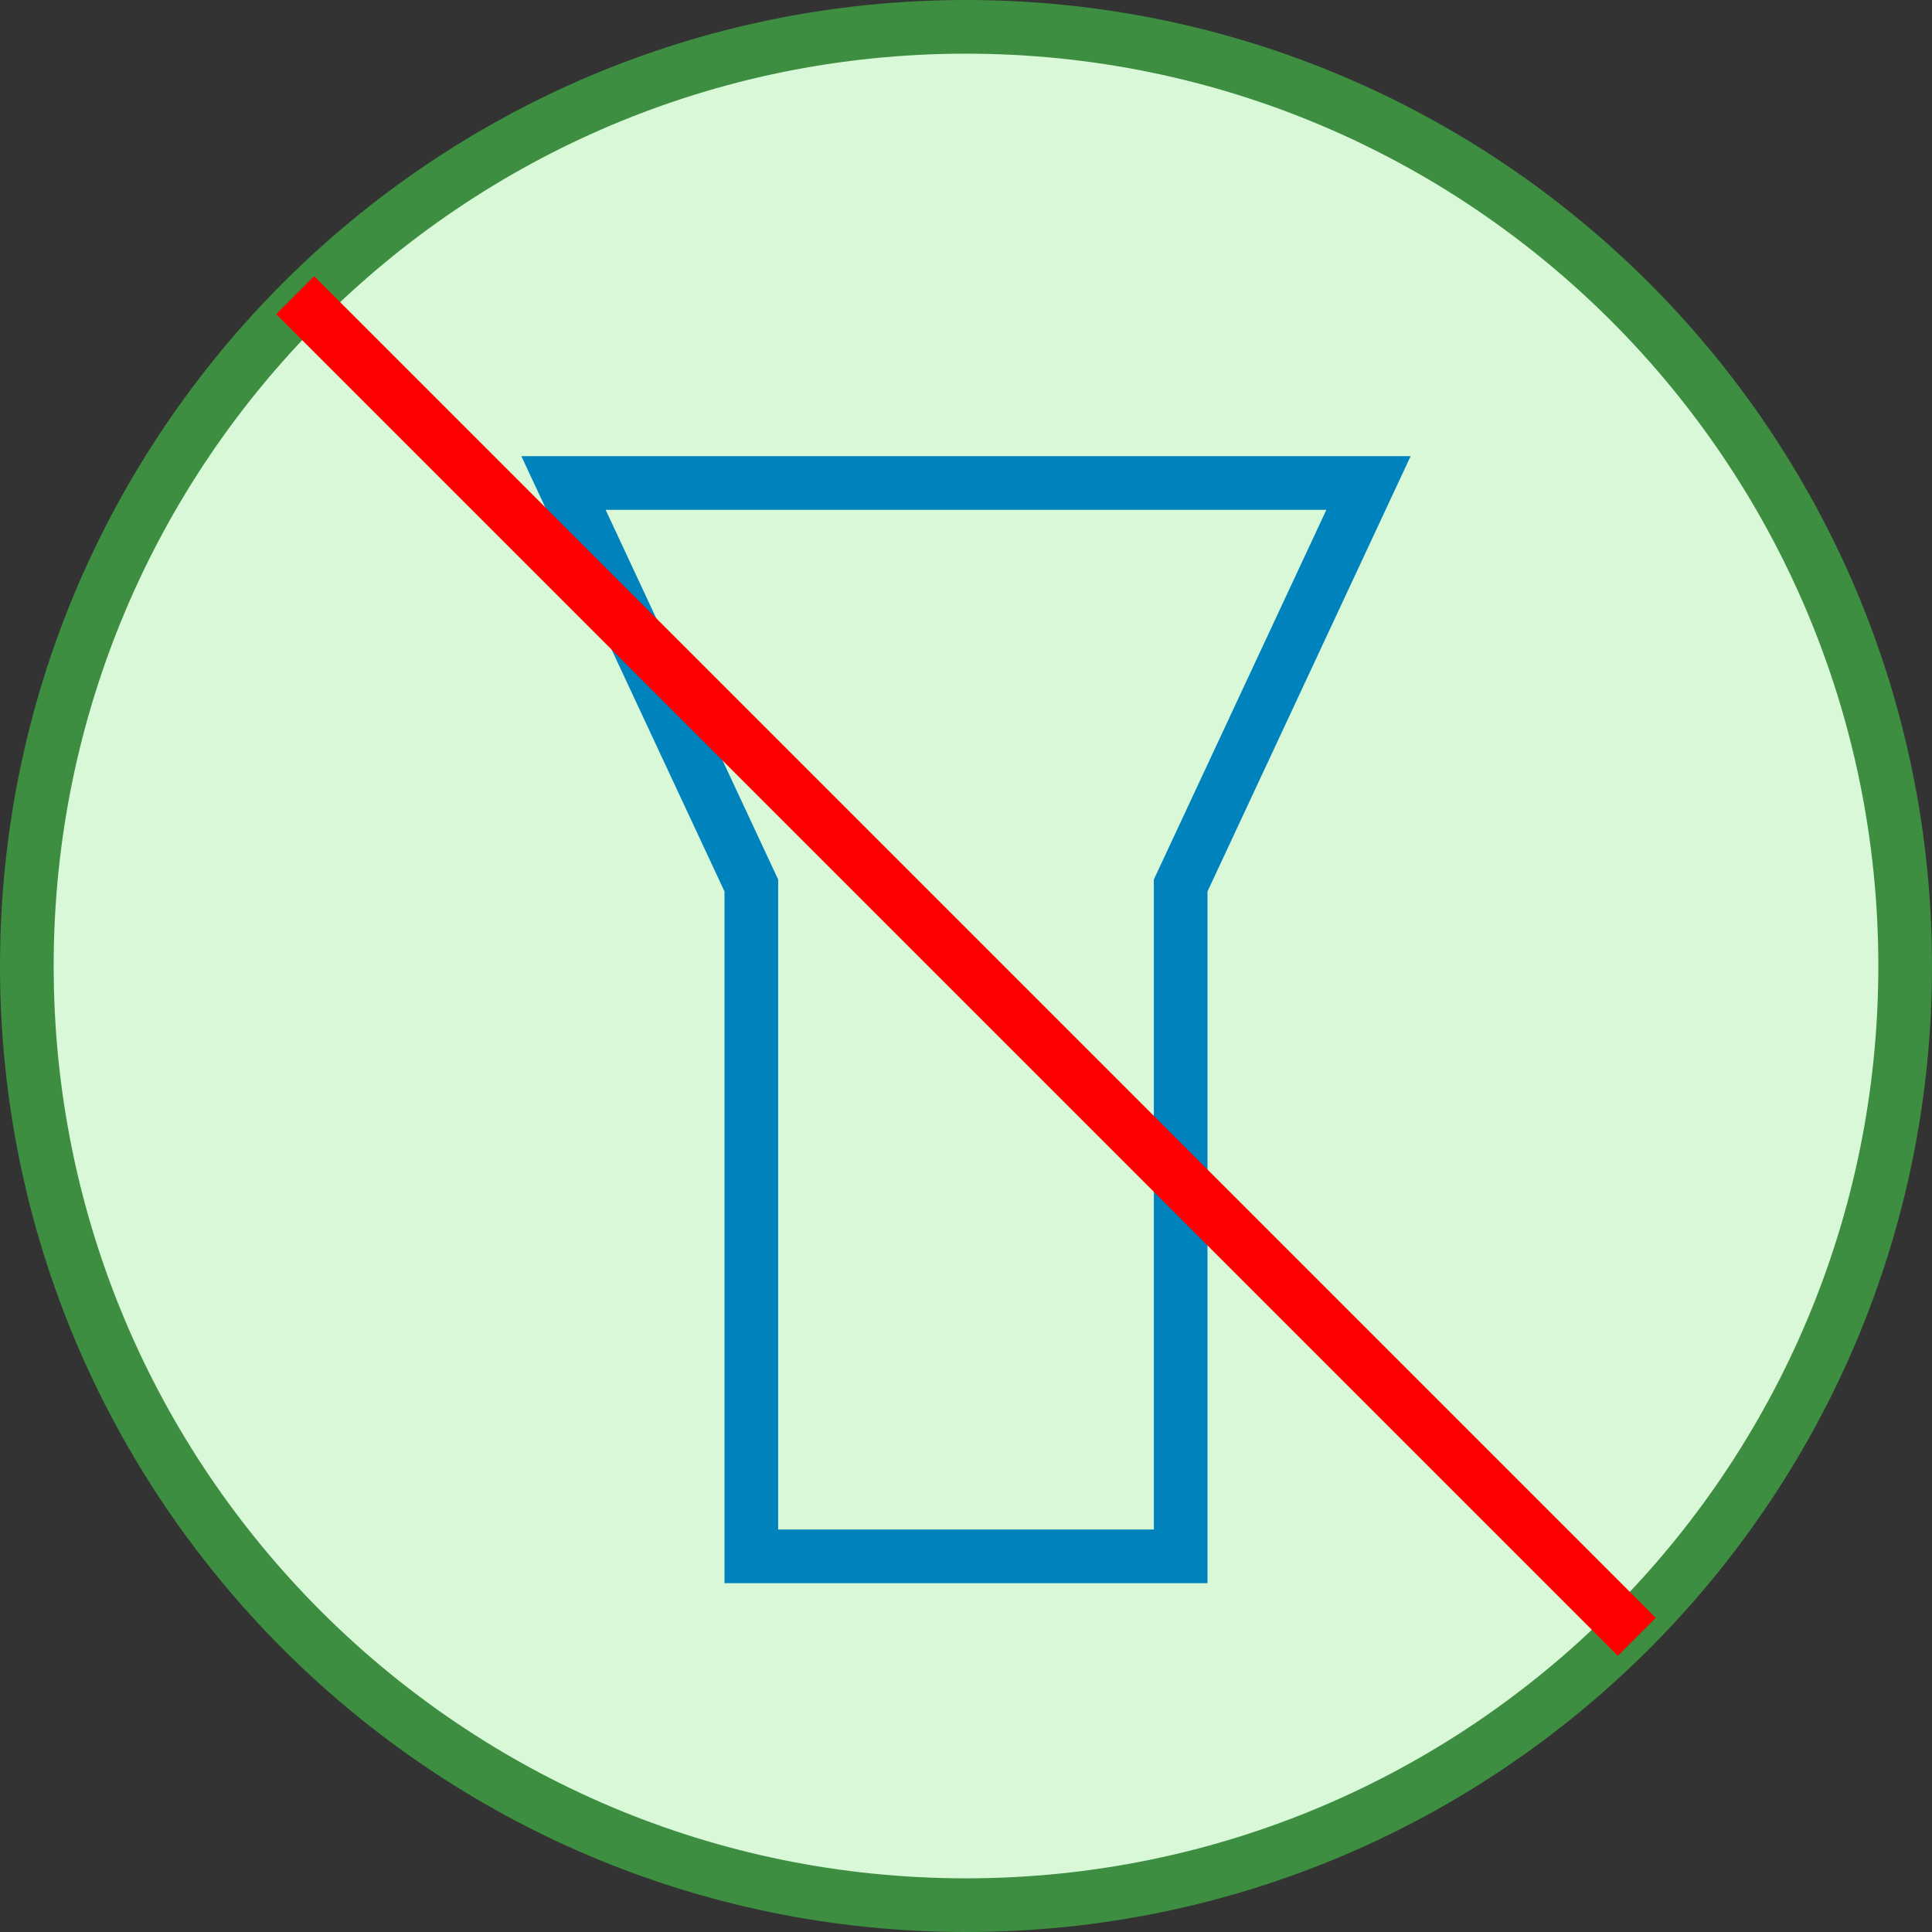
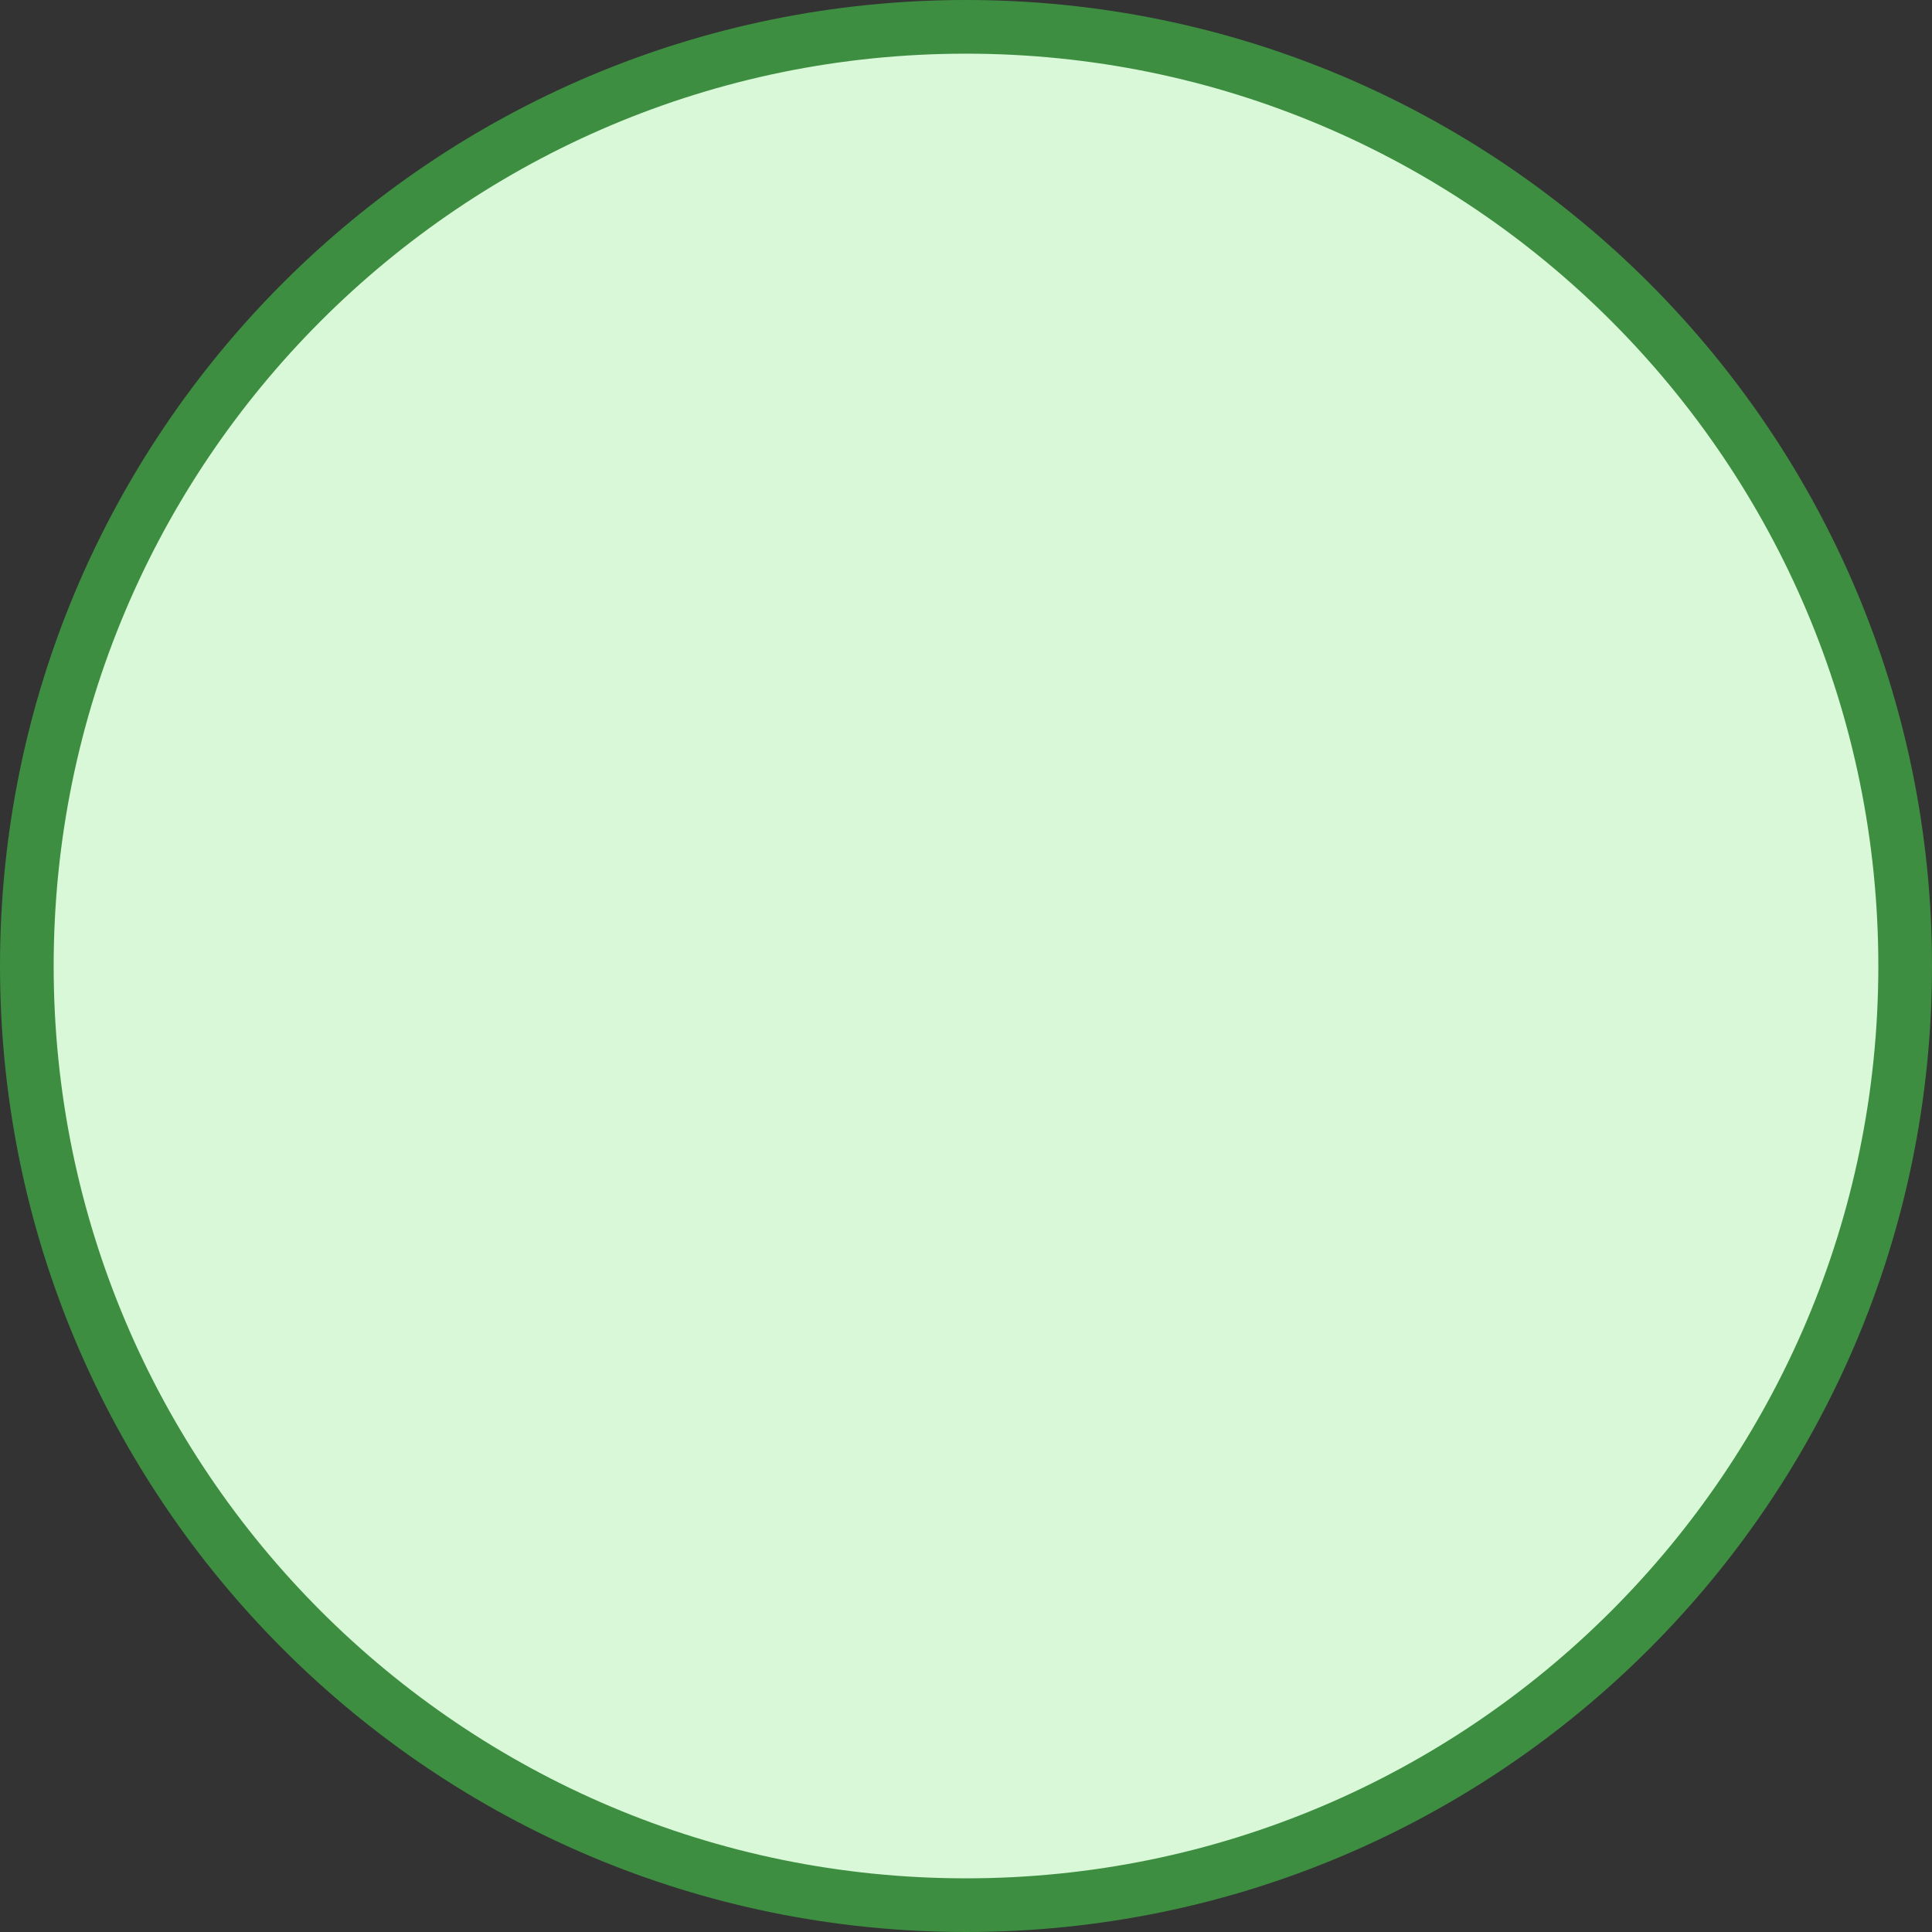
<svg xmlns="http://www.w3.org/2000/svg" width="72" height="72" viewBox="0 0 72 72" fill="none">
  <rect x="0" y="0" width="72" height="72" fill="#333333" stroke="none" />
  <path d="M36 71C55.33 71 71 55.33 71 36C71 16.67 55.33 1 36 1C16.67 1 1 16.67 1 36C1 55.33 16.67 71 36 71Z" fill="#D8F8D8" stroke="#3E8E41" stroke-width="2" />
-   <path d="M21 18H51L44 33V58H28V33L21 18Z" stroke="#0082BD" stroke-width="2" />
-   <path d="M11 11L61 61Z" fill="black" />
-   <path d="M11 11L61 61" stroke="#FF0000" stroke-width="2" />
</svg>